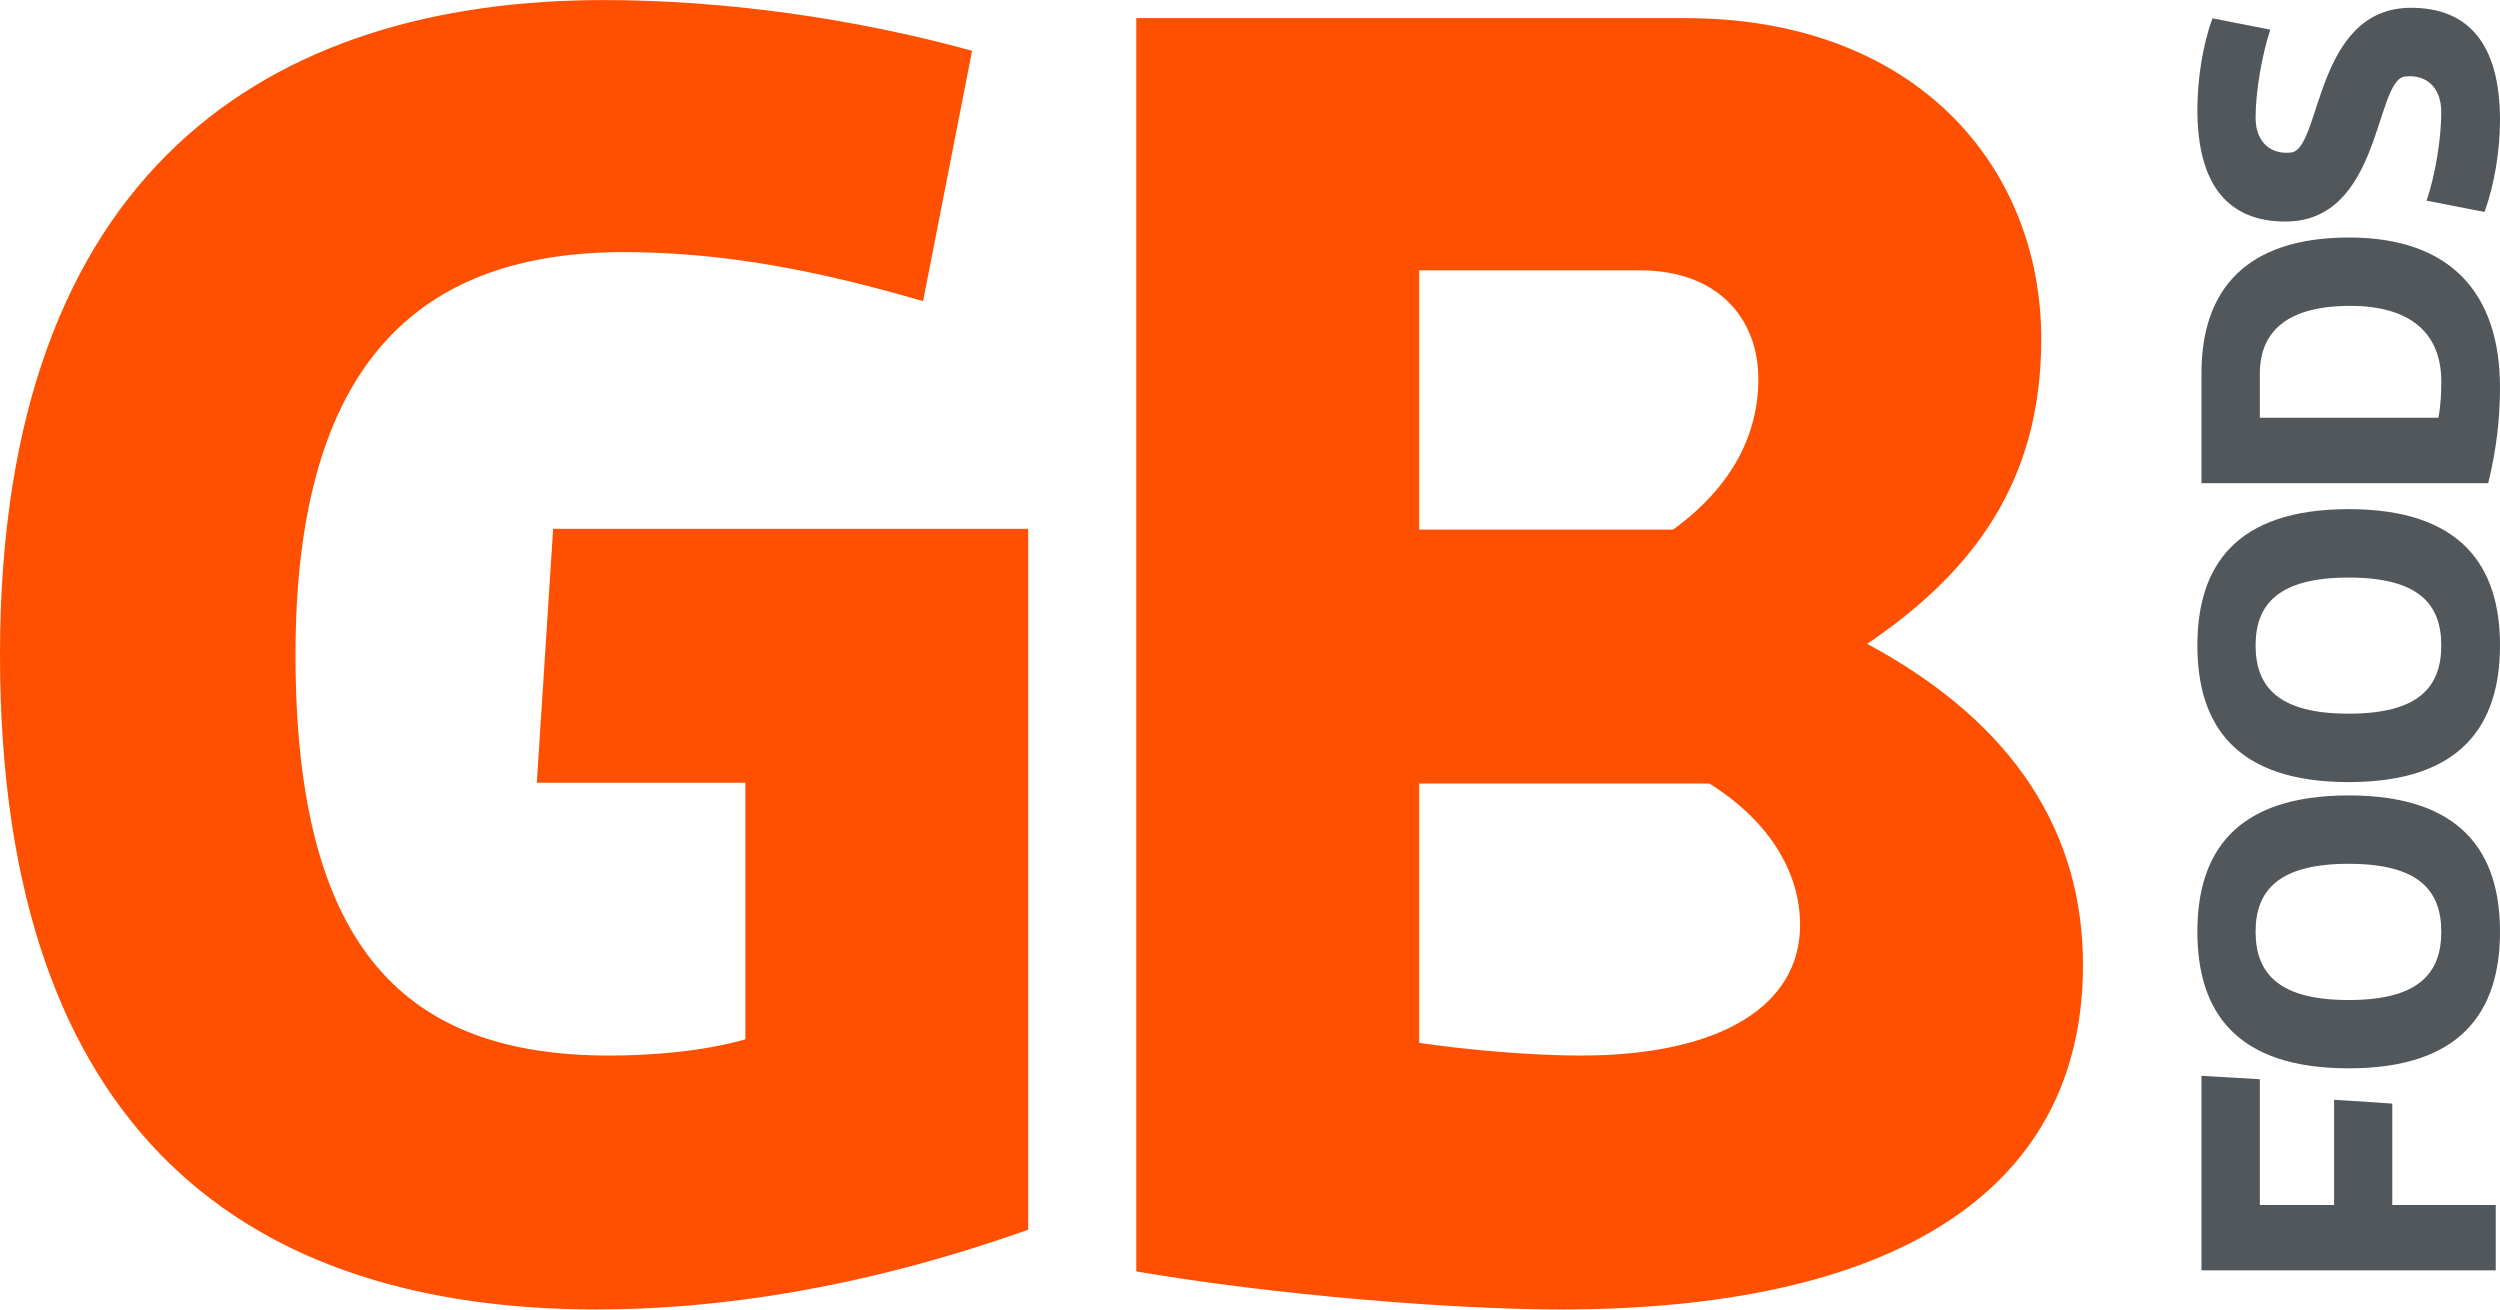
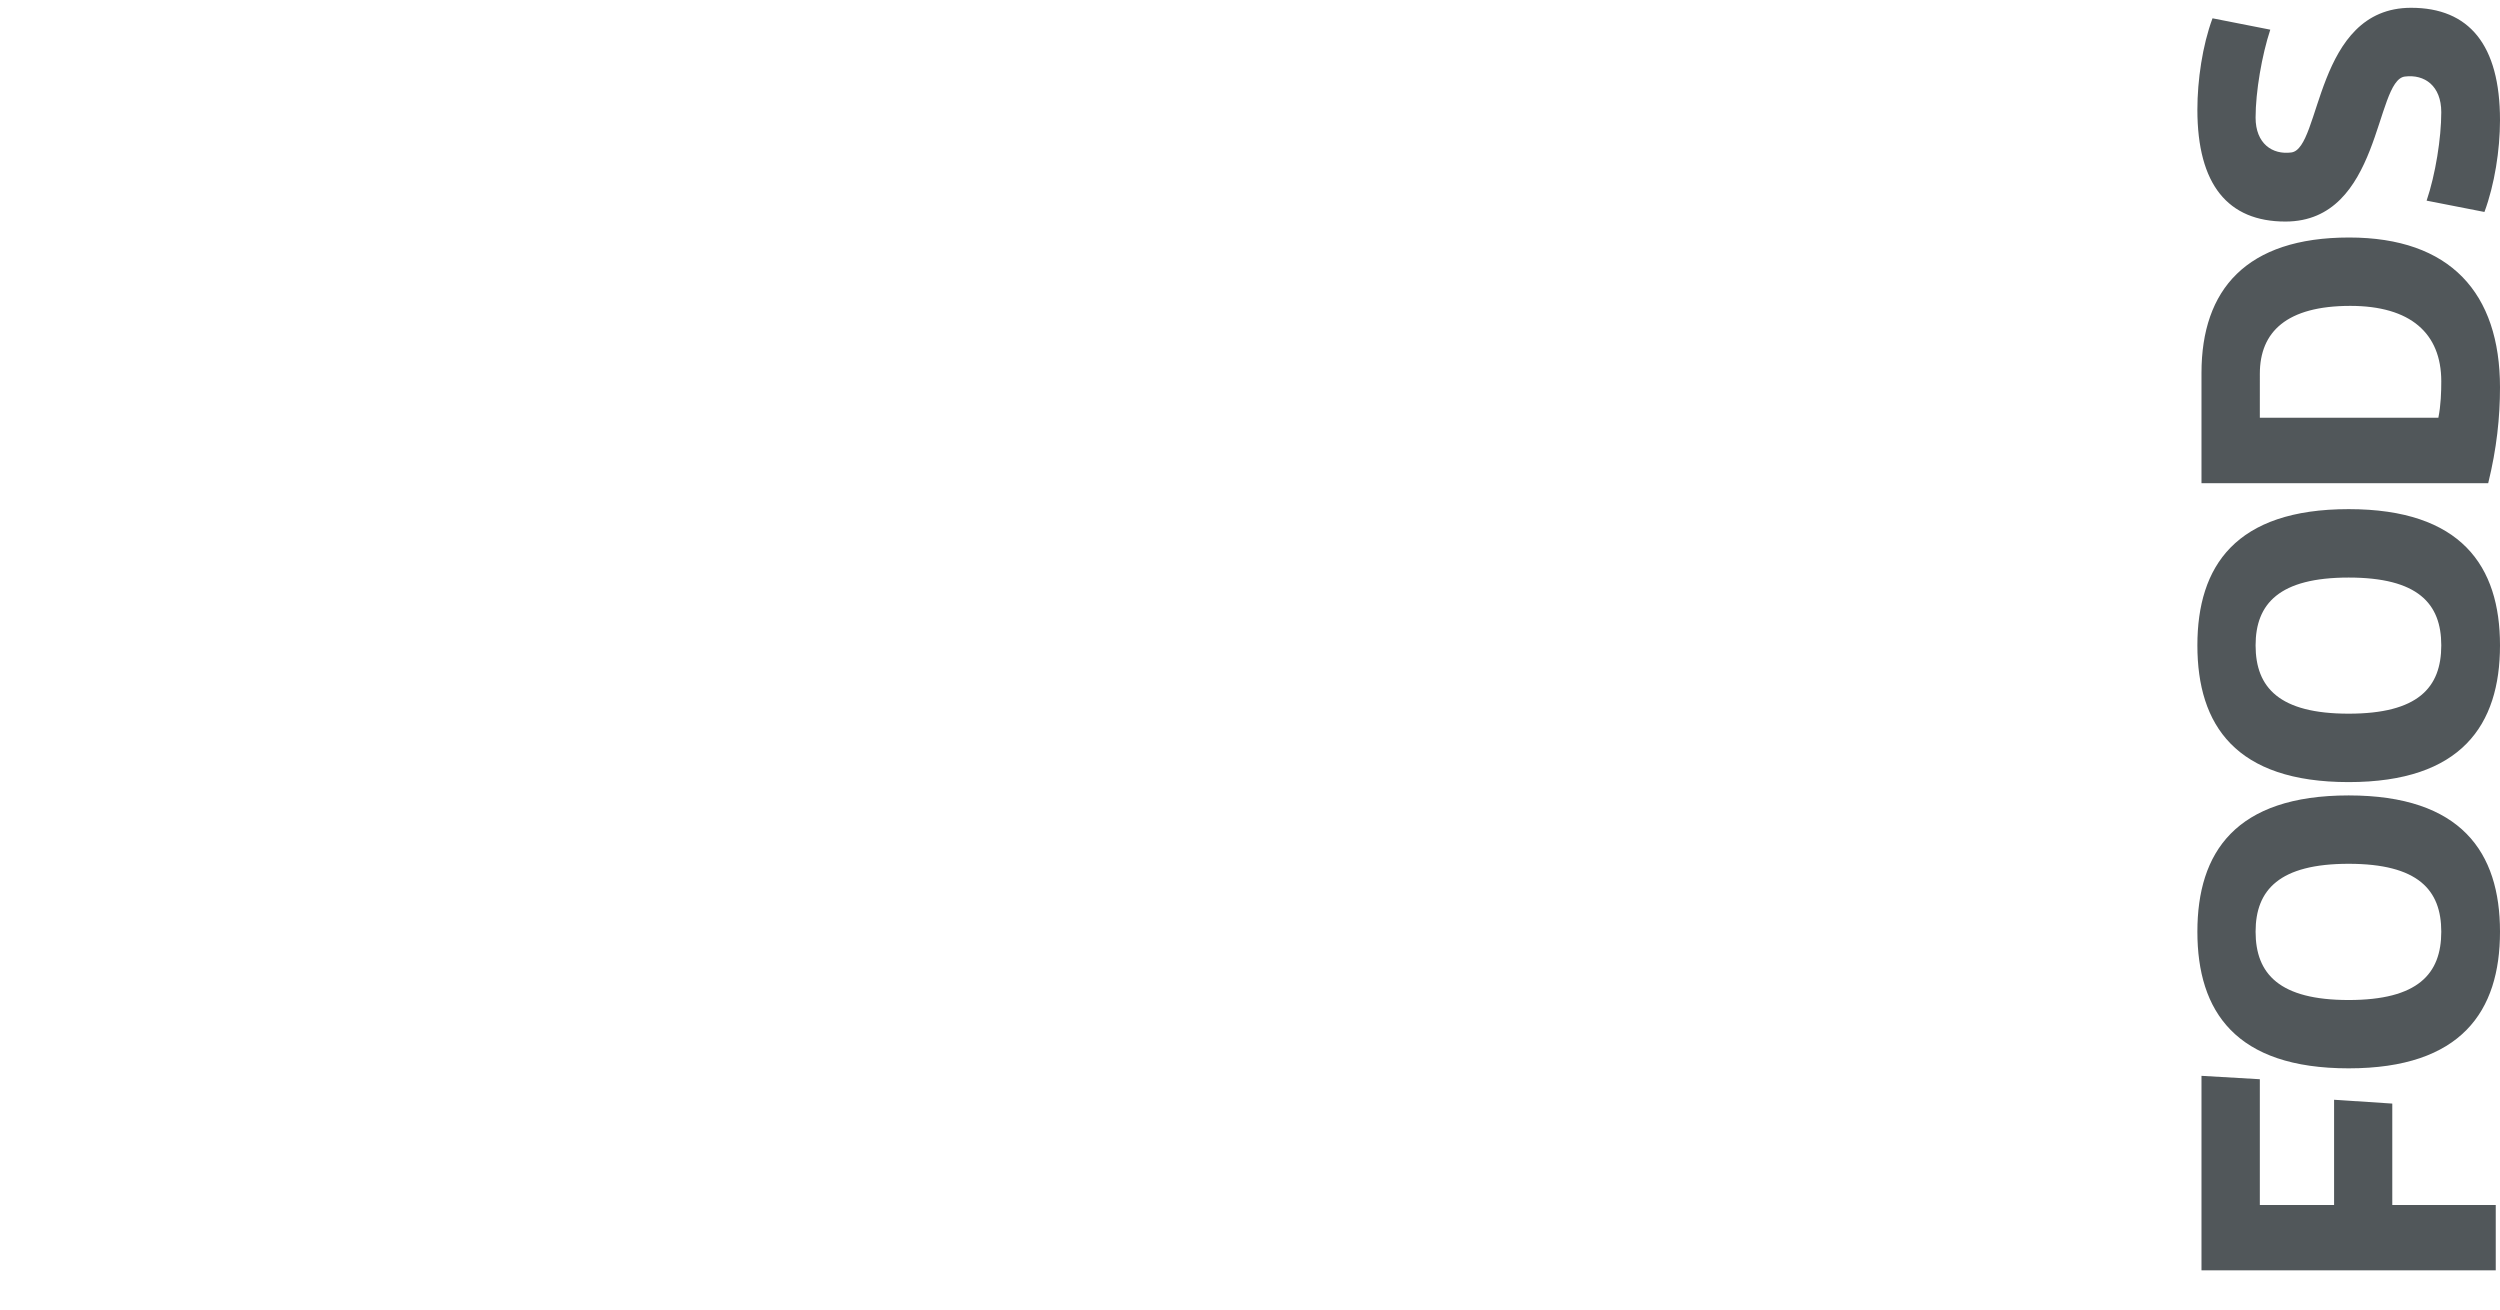
<svg xmlns="http://www.w3.org/2000/svg" height="220" width="420">
-   <path d="M49.644 109.992c0 49.973 18.915 67.34 52.725 67.34 6.706 0 15.537-.618 22.853-2.728v-43.107H90.185l2.743-42.657h79.813v117.746c-28.324 10.058-52.7 13.403-72.506 13.403C42.642 219.99 0 191.345 0 109.992 0 28.35 45.393.011 101.455.011c20.101 0 42.04 3.04 61.853 8.526l-8.23 42.057c-16.757-4.885-32.912-8.238-50.279-8.238-33.52 0-55.155 17.679-55.155 67.636M190.893 3.05h92.326c38.375 0 59.711 24.69 59.711 53.929 0 23.775-11.27 39.008-29.246 51.192 24.987 13.412 36.257 31.997 36.257 53.928 0 38.992-33.216 57.89-87.754 57.89-18.28 0-48.144-2.43-71.294-6.393zm90.185 85.926c10.058-7.316 14.326-16.14 14.326-25.292 0-10.363-7.011-18.264-19.805-18.264h-37.18v43.556zm-42.658 42.658v43.564c8.238 1.227 19.195 2.134 27.12 2.134 23.767 0 36.874-8.527 36.874-21.931 0-9.144-5.486-17.68-15.24-23.767zm0 0" fill="#ff4f00" />
  <path d="M419.286 202.438v10.974H369.85V180.74l9.802.57v21.127h12.474V184.76l9.778.642v17.037zm0 0M369.16 156.524c0-13.315 6.402-22.893 25.412-22.893 18.939 0 25.428 9.578 25.428 22.893 0 13.372-6.49 22.957-25.428 22.957-19.01 0-25.412-9.585-25.412-22.957m40.974 0c0-7.043-3.93-11.406-15.562-11.406-11.615 0-15.633 4.363-15.633 11.406 0 7.107 4.018 11.479 15.633 11.479 11.631 0 15.562-4.372 15.562-11.479M369.16 108.42c0-13.3 6.402-22.885 25.412-22.885 18.939 0 25.428 9.585 25.428 22.885 0 13.387-6.49 22.973-25.428 22.973-19.01 0-25.412-9.586-25.412-22.973m40.974 0c0-7.035-3.93-11.39-15.562-11.39-11.615 0-15.633 4.355-15.633 11.39 0 7.123 4.018 11.478 15.633 11.478 11.631 0 15.562-4.355 15.562-11.478M394.652 39.901c16.974 0 25.348 9.297 25.348 25.211 0 4.998-.561 10.284-1.981 16.06H369.85V62.65c0-14.006 7.54-22.749 24.802-22.749m-15 30.28h29.992c.426-2.109.49-4.37.49-6.111 0-8.11-5.206-12.682-15.281-12.682-10.693 0-15.2 4.363-15.2 11.39zm0 0M407.671 33.709c1.484-4.372 2.463-10.5 2.463-14.856 0-4.444-2.808-6.41-6.12-5.992-5.07.634-3.94 24.36-20.062 24.36-9.65 0-14.792-6.192-14.792-18.793 0-4.933.843-10.773 2.543-15.353l9.706 1.909c-1.412 4.283-2.47 10.42-2.47 14.775 0 4.372 2.823 6.273 6 5.856 5.053-.634 3.93-24.305 20.125-24.305C414.786 1.31 420 7.503 420 20.192c0 4.99-.914 10.837-2.615 15.418zm0 0" fill="#51575a" />
</svg>